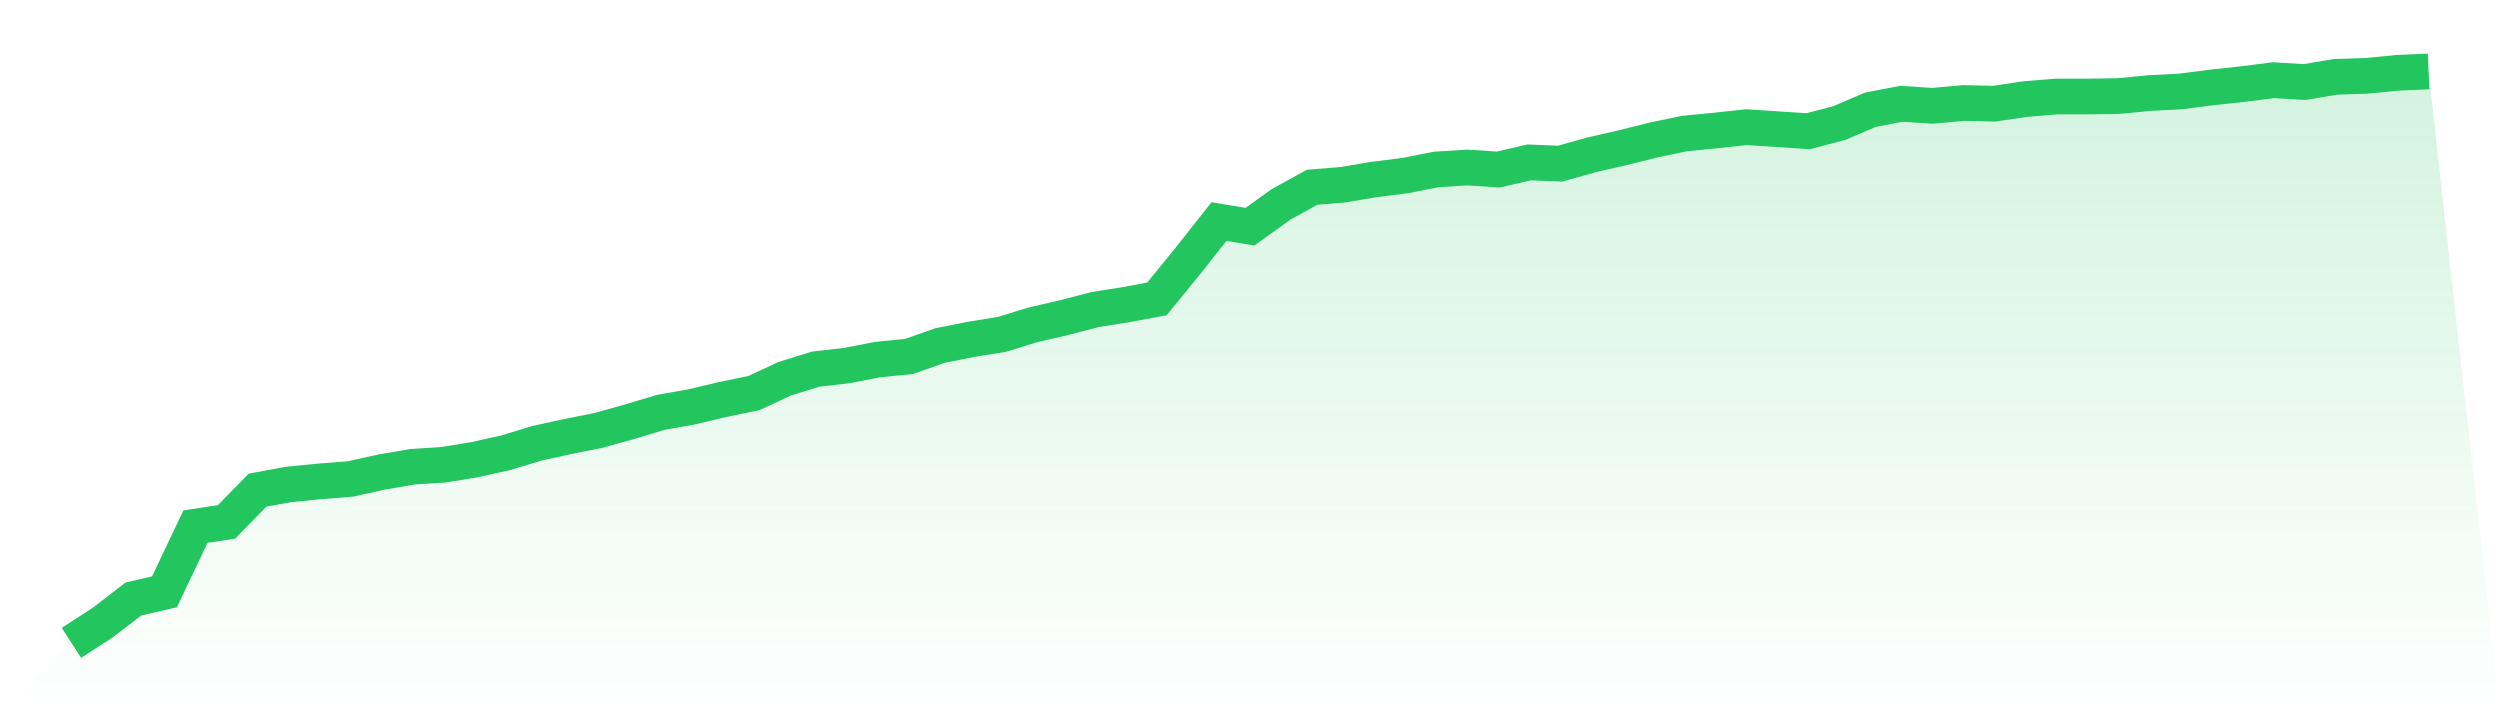
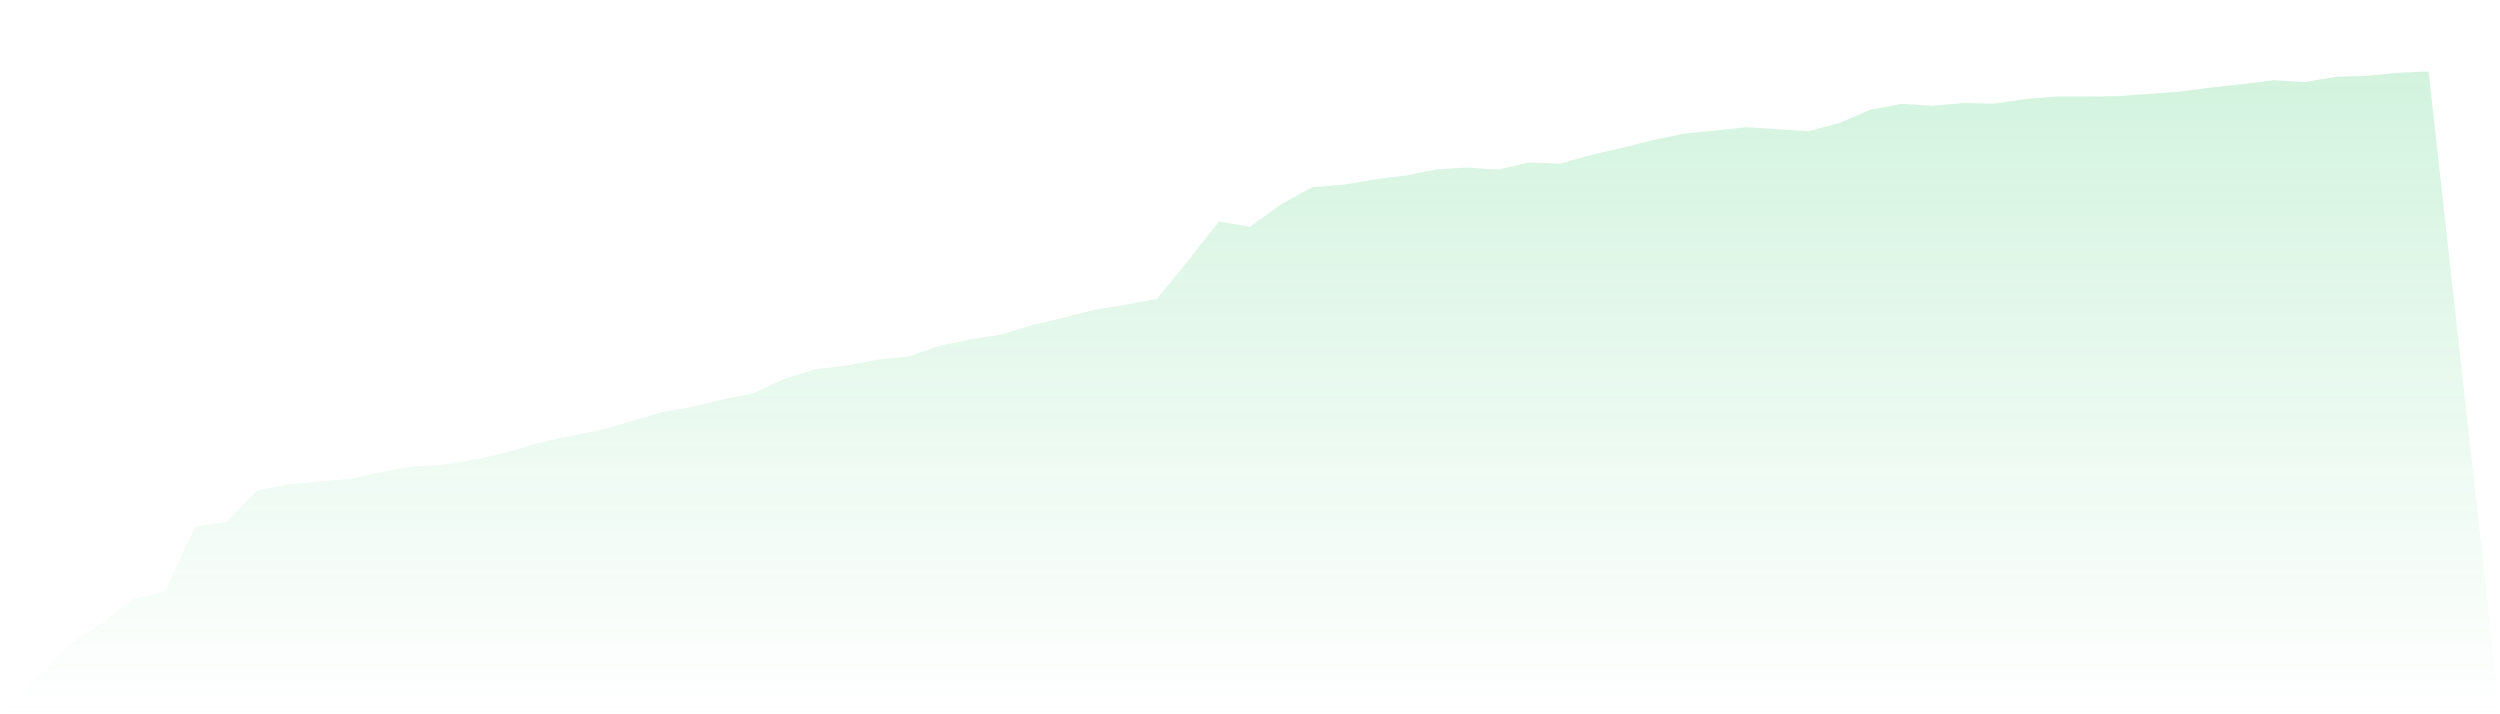
<svg xmlns="http://www.w3.org/2000/svg" viewBox="0 0 140 40">
  <defs>
    <linearGradient id="gradient" x1="0" x2="0" y1="0" y2="1">
      <stop offset="0%" stop-color="#22c55e" stop-opacity="0.2" />
      <stop offset="100%" stop-color="#22c55e" stop-opacity="0" />
    </linearGradient>
  </defs>
-   <path d="M4,36 L4,36 L5.737,34.877 L7.474,33.544 L9.211,33.142 L10.947,29.491 L12.684,29.227 L14.421,27.448 L16.158,27.129 L17.895,26.958 L19.632,26.82 L21.368,26.435 L23.105,26.137 L24.842,26.027 L26.579,25.741 L28.316,25.355 L30.053,24.827 L31.789,24.447 L33.526,24.1 L35.263,23.615 L37,23.092 L38.737,22.784 L40.474,22.371 L42.211,22.013 L43.947,21.209 L45.684,20.669 L47.421,20.471 L49.158,20.135 L50.895,19.964 L52.632,19.353 L54.368,19.006 L56.105,18.725 L57.842,18.191 L59.579,17.789 L61.316,17.337 L63.053,17.062 L64.789,16.737 L66.526,14.606 L68.263,12.409 L70,12.695 L71.737,11.445 L73.474,10.487 L75.211,10.344 L76.947,10.052 L78.684,9.832 L80.421,9.49 L82.158,9.38 L83.895,9.496 L85.632,9.094 L87.368,9.165 L89.105,8.675 L90.842,8.279 L92.579,7.844 L94.316,7.48 L96.053,7.31 L97.789,7.122 L99.526,7.232 L101.263,7.348 L103,6.891 L104.737,6.148 L106.474,5.812 L108.211,5.927 L109.947,5.768 L111.684,5.806 L113.421,5.547 L115.158,5.404 L116.895,5.404 L118.632,5.382 L120.368,5.211 L122.105,5.123 L123.842,4.898 L125.579,4.71 L127.316,4.49 L129.053,4.595 L130.789,4.303 L132.526,4.248 L134.263,4.077 L136,4 L140,40 L0,40 z" fill="url(#gradient)" />
-   <path d="M4,36 L4,36 L5.737,34.877 L7.474,33.544 L9.211,33.142 L10.947,29.491 L12.684,29.227 L14.421,27.448 L16.158,27.129 L17.895,26.958 L19.632,26.82 L21.368,26.435 L23.105,26.137 L24.842,26.027 L26.579,25.741 L28.316,25.355 L30.053,24.827 L31.789,24.447 L33.526,24.1 L35.263,23.615 L37,23.092 L38.737,22.784 L40.474,22.371 L42.211,22.013 L43.947,21.209 L45.684,20.669 L47.421,20.471 L49.158,20.135 L50.895,19.964 L52.632,19.353 L54.368,19.006 L56.105,18.725 L57.842,18.191 L59.579,17.789 L61.316,17.337 L63.053,17.062 L64.789,16.737 L66.526,14.606 L68.263,12.409 L70,12.695 L71.737,11.445 L73.474,10.487 L75.211,10.344 L76.947,10.052 L78.684,9.832 L80.421,9.49 L82.158,9.38 L83.895,9.496 L85.632,9.094 L87.368,9.165 L89.105,8.675 L90.842,8.279 L92.579,7.844 L94.316,7.48 L96.053,7.31 L97.789,7.122 L99.526,7.232 L101.263,7.348 L103,6.891 L104.737,6.148 L106.474,5.812 L108.211,5.927 L109.947,5.768 L111.684,5.806 L113.421,5.547 L115.158,5.404 L116.895,5.404 L118.632,5.382 L120.368,5.211 L122.105,5.123 L123.842,4.898 L125.579,4.71 L127.316,4.49 L129.053,4.595 L130.789,4.303 L132.526,4.248 L134.263,4.077 L136,4" fill="none" stroke="#22c55e" stroke-width="2" />
+   <path d="M4,36 L4,36 L5.737,34.877 L7.474,33.544 L9.211,33.142 L10.947,29.491 L12.684,29.227 L14.421,27.448 L16.158,27.129 L17.895,26.958 L19.632,26.82 L21.368,26.435 L23.105,26.137 L24.842,26.027 L26.579,25.741 L28.316,25.355 L30.053,24.827 L31.789,24.447 L33.526,24.1 L35.263,23.615 L37,23.092 L38.737,22.784 L40.474,22.371 L42.211,22.013 L43.947,21.209 L45.684,20.669 L47.421,20.471 L49.158,20.135 L50.895,19.964 L52.632,19.353 L54.368,19.006 L56.105,18.725 L57.842,18.191 L59.579,17.789 L61.316,17.337 L63.053,17.062 L64.789,16.737 L66.526,14.606 L68.263,12.409 L70,12.695 L71.737,11.445 L73.474,10.487 L75.211,10.344 L76.947,10.052 L78.684,9.832 L80.421,9.49 L82.158,9.38 L83.895,9.496 L85.632,9.094 L87.368,9.165 L89.105,8.675 L90.842,8.279 L92.579,7.844 L94.316,7.48 L96.053,7.31 L97.789,7.122 L99.526,7.232 L101.263,7.348 L103,6.891 L104.737,6.148 L106.474,5.812 L108.211,5.927 L109.947,5.768 L111.684,5.806 L113.421,5.547 L115.158,5.404 L116.895,5.404 L118.632,5.382 L122.105,5.123 L123.842,4.898 L125.579,4.71 L127.316,4.49 L129.053,4.595 L130.789,4.303 L132.526,4.248 L134.263,4.077 L136,4 L140,40 L0,40 z" fill="url(#gradient)" />
</svg>